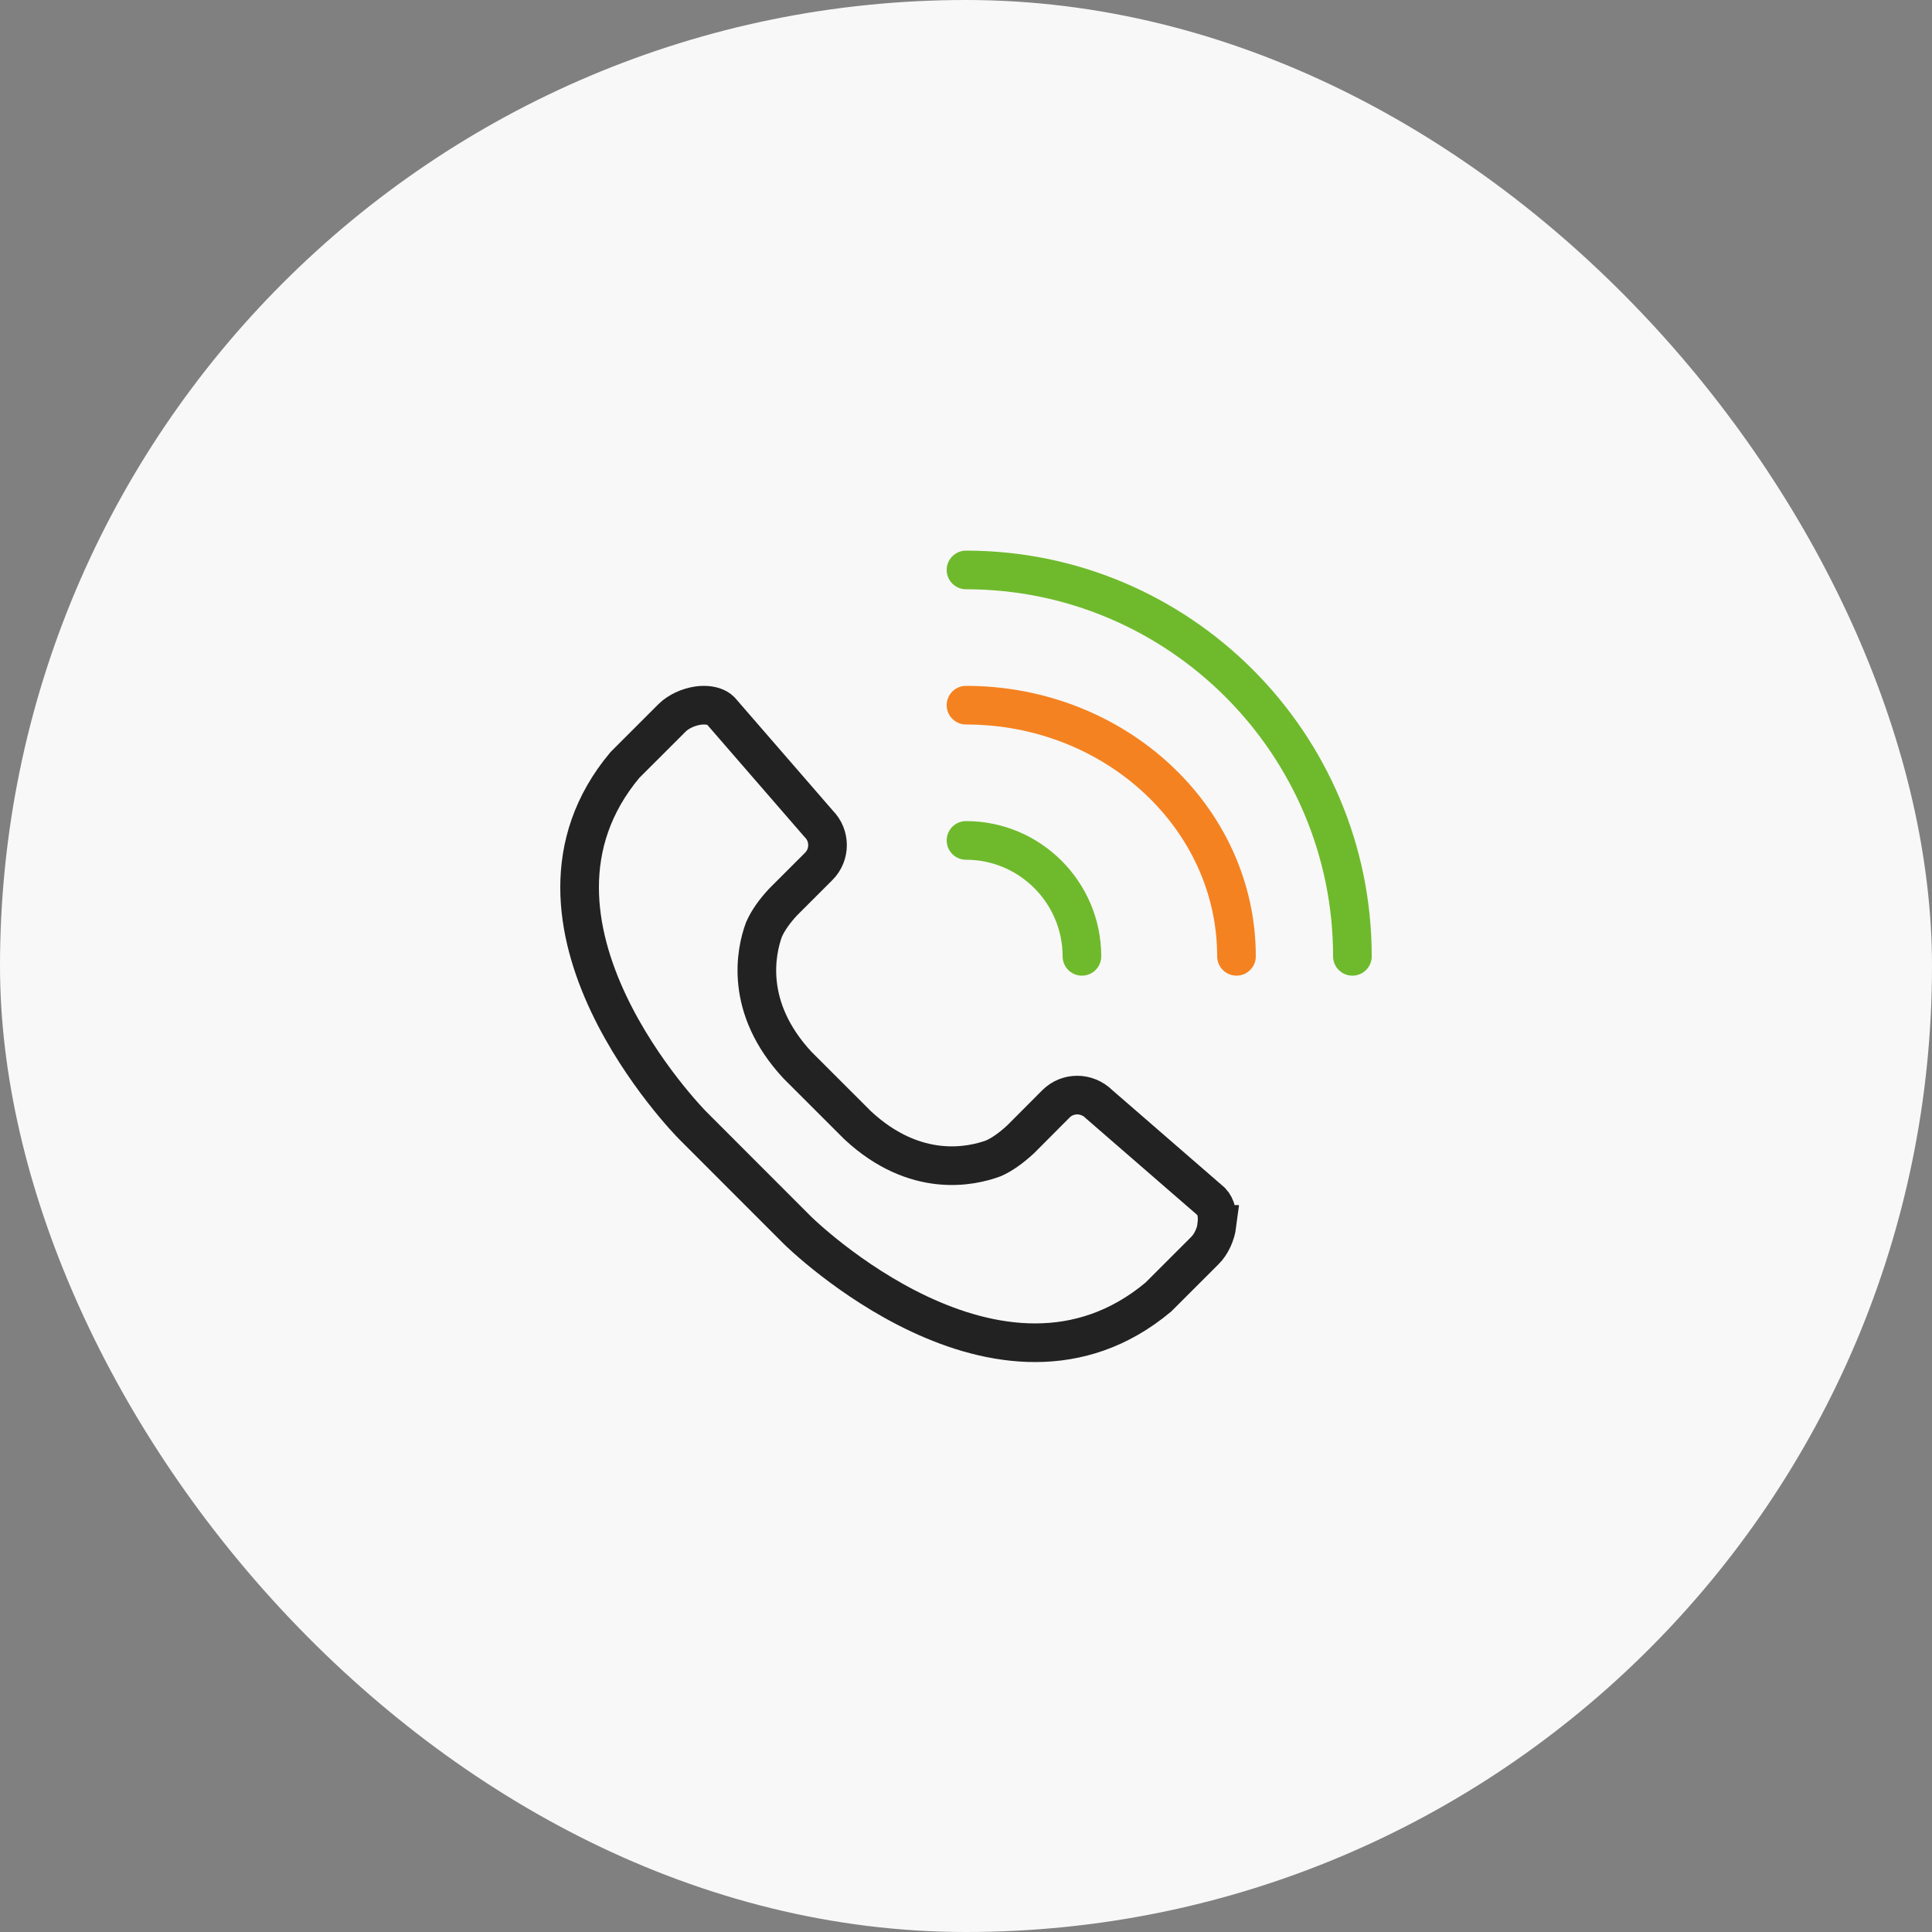
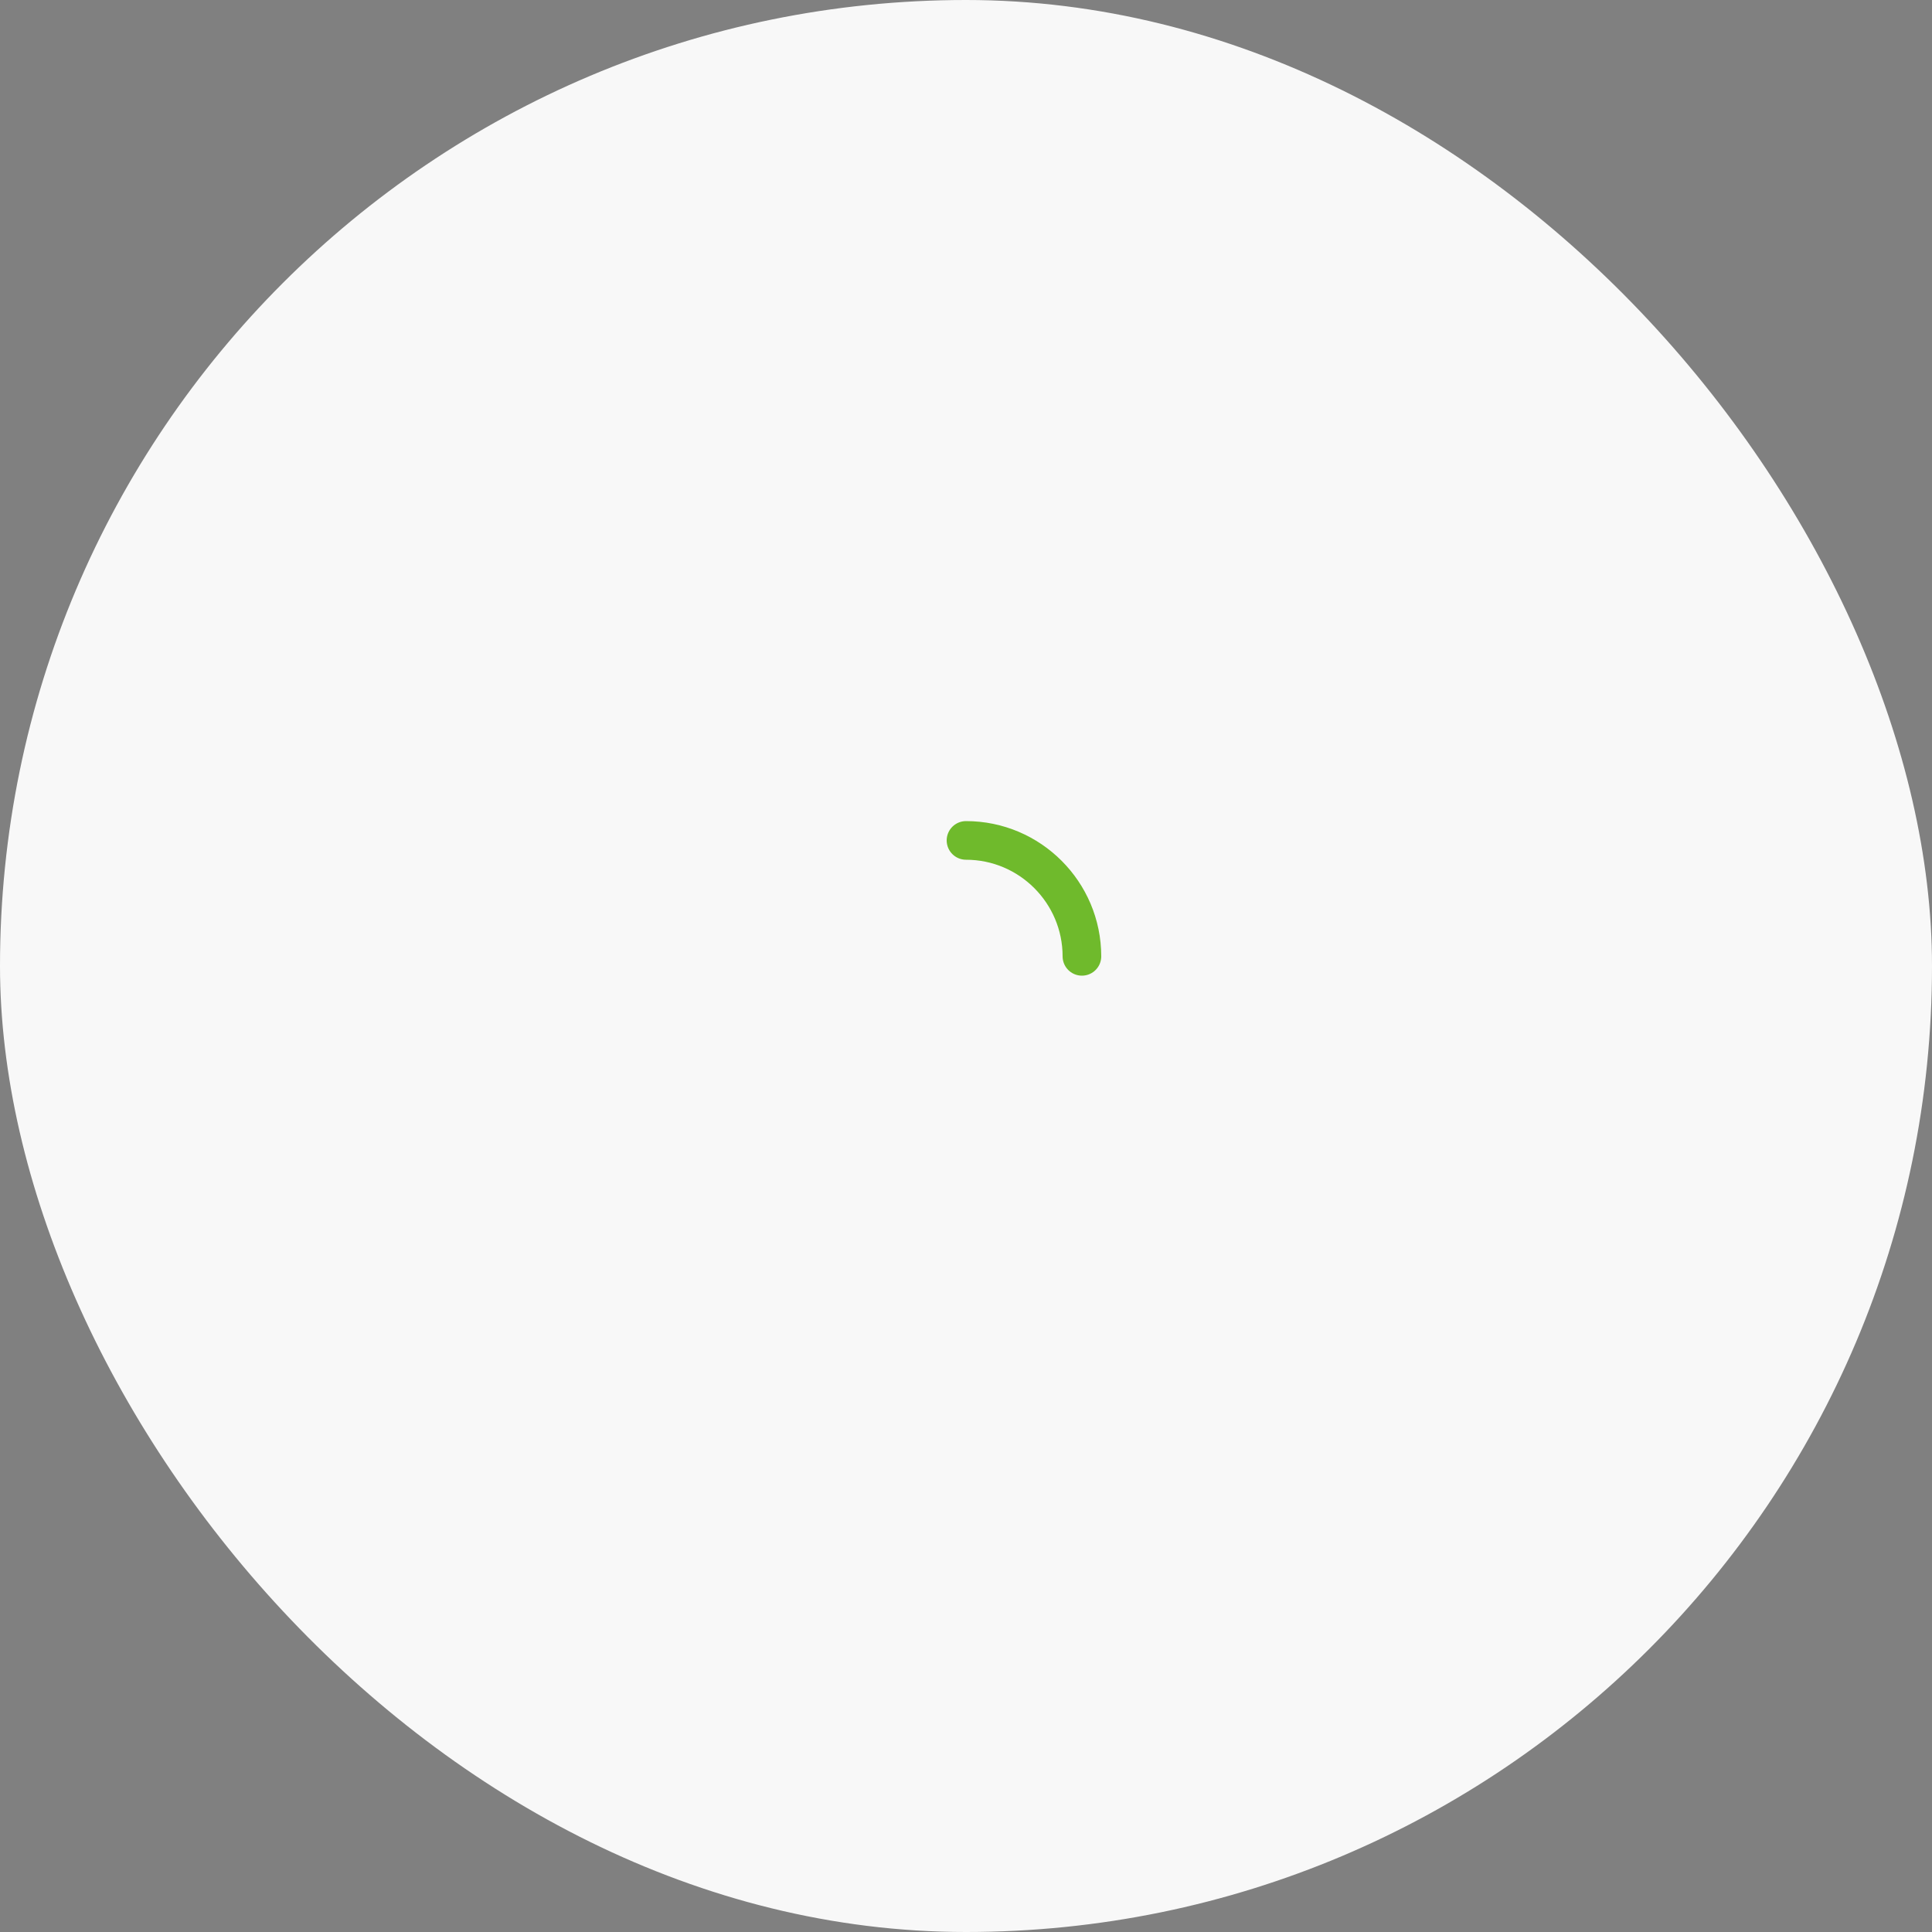
<svg xmlns="http://www.w3.org/2000/svg" width="100" height="100" viewBox="0 0 100 100" fill="none">
  <rect x="0" y="0" width="100" height="100" fill="#808080" stroke="none" />
  <rect width="100" height="100" rx="50" fill="#F8F8F8" />
-   <path d="M50 29.5C61.028 29.5 70 38.472 70 49.5" stroke="#6FBA2C" stroke-width="2" stroke-miterlimit="10" stroke-linecap="round" />
-   <path d="M50 36.5C57.722 36.5 64 42.329 64 49.5" stroke="#F58220" stroke-width="2" stroke-miterlimit="10" stroke-linecap="round" />
  <path d="M50 43.5C53.311 43.5 56 46.195 56 49.5" stroke="#6FBA2C" stroke-width="2" stroke-miterlimit="10" stroke-linecap="round" />
-   <path d="M62.996 63.377C62.931 63.887 62.689 64.411 62.361 64.732L59.958 67.134C51.773 73.987 41.381 63.783 41.276 63.678L35.841 58.238C35.736 58.134 25.527 47.746 32.344 39.596L34.787 37.155C35.108 36.834 35.631 36.592 36.142 36.52C36.24 36.507 36.339 36.5 36.43 36.5C36.81 36.5 37.118 36.605 37.295 36.782L42.376 42.64C42.985 43.249 42.985 44.237 42.376 44.846L40.523 46.698C40.071 47.189 39.744 47.654 39.541 48.119C39.135 49.225 38.493 52.131 41.276 55.129L44.4 58.251C47.386 61.02 50.28 60.379 51.426 59.953C51.851 59.764 52.316 59.443 52.827 58.971L54.66 57.132C55.25 56.543 56.245 56.51 56.9 57.165L62.702 62.199C62.944 62.454 63.042 62.879 62.983 63.377H62.996Z" stroke="#222222" stroke-width="2" stroke-miterlimit="10" />
</svg>